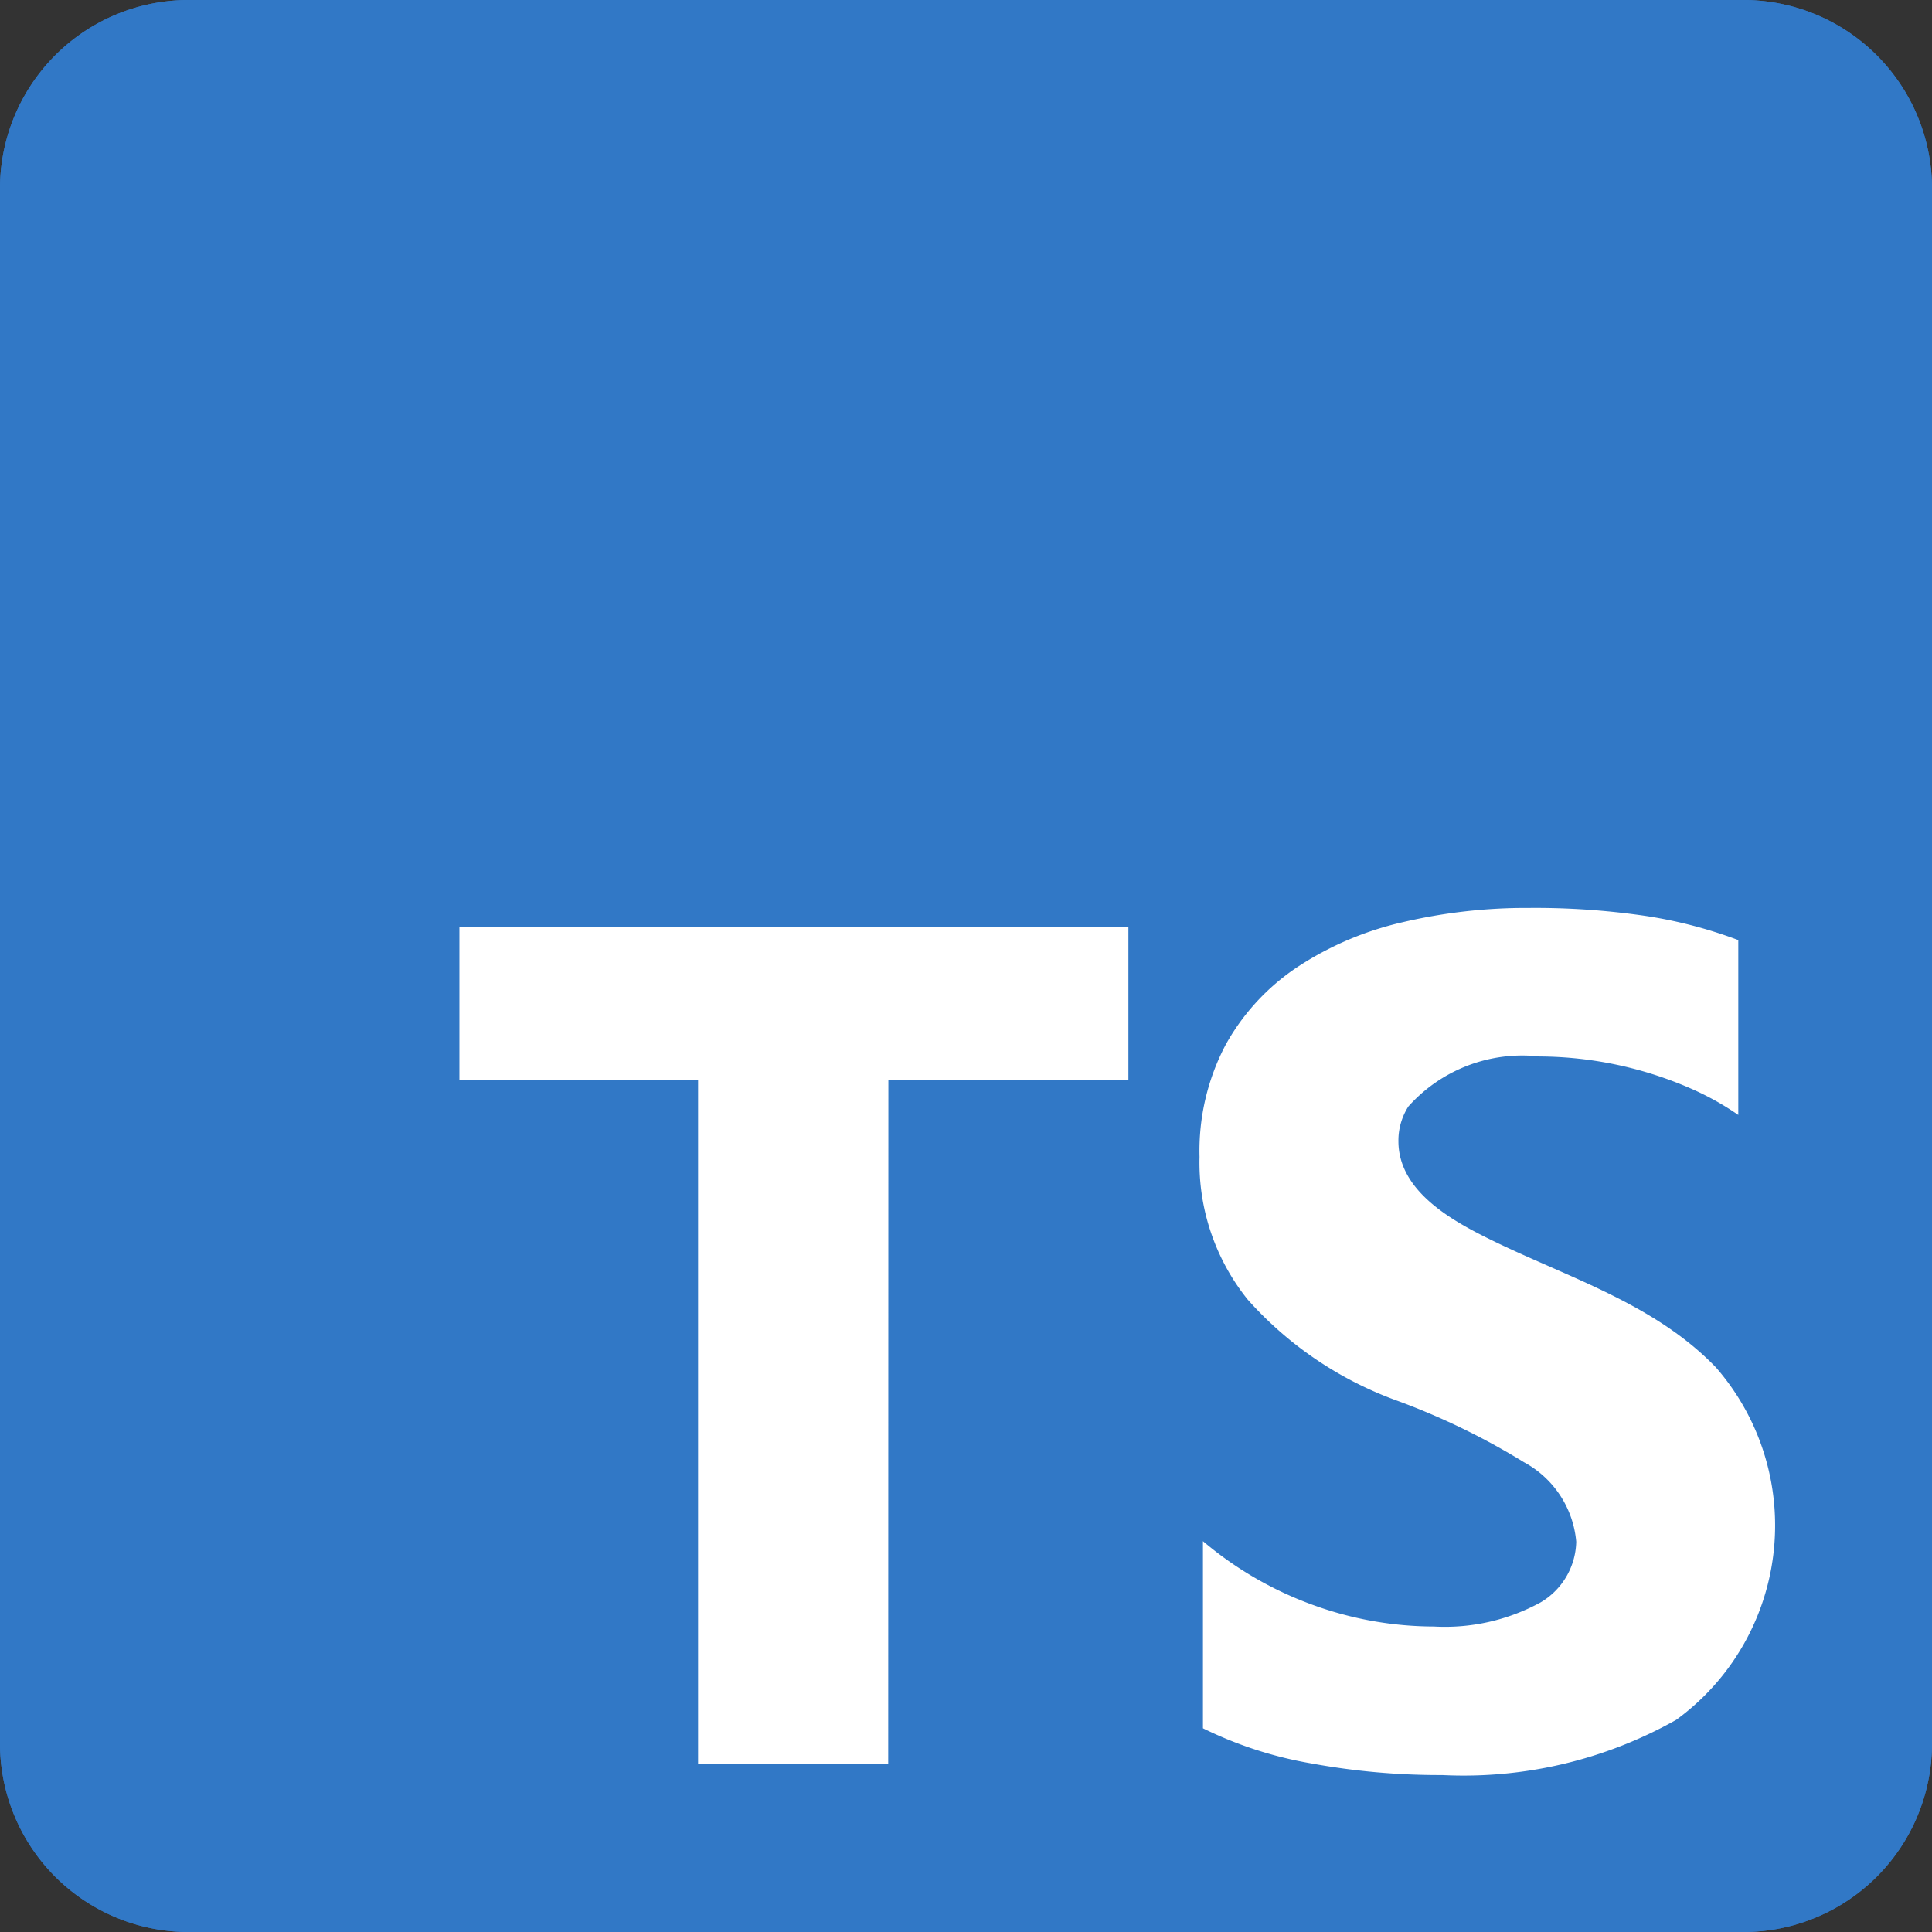
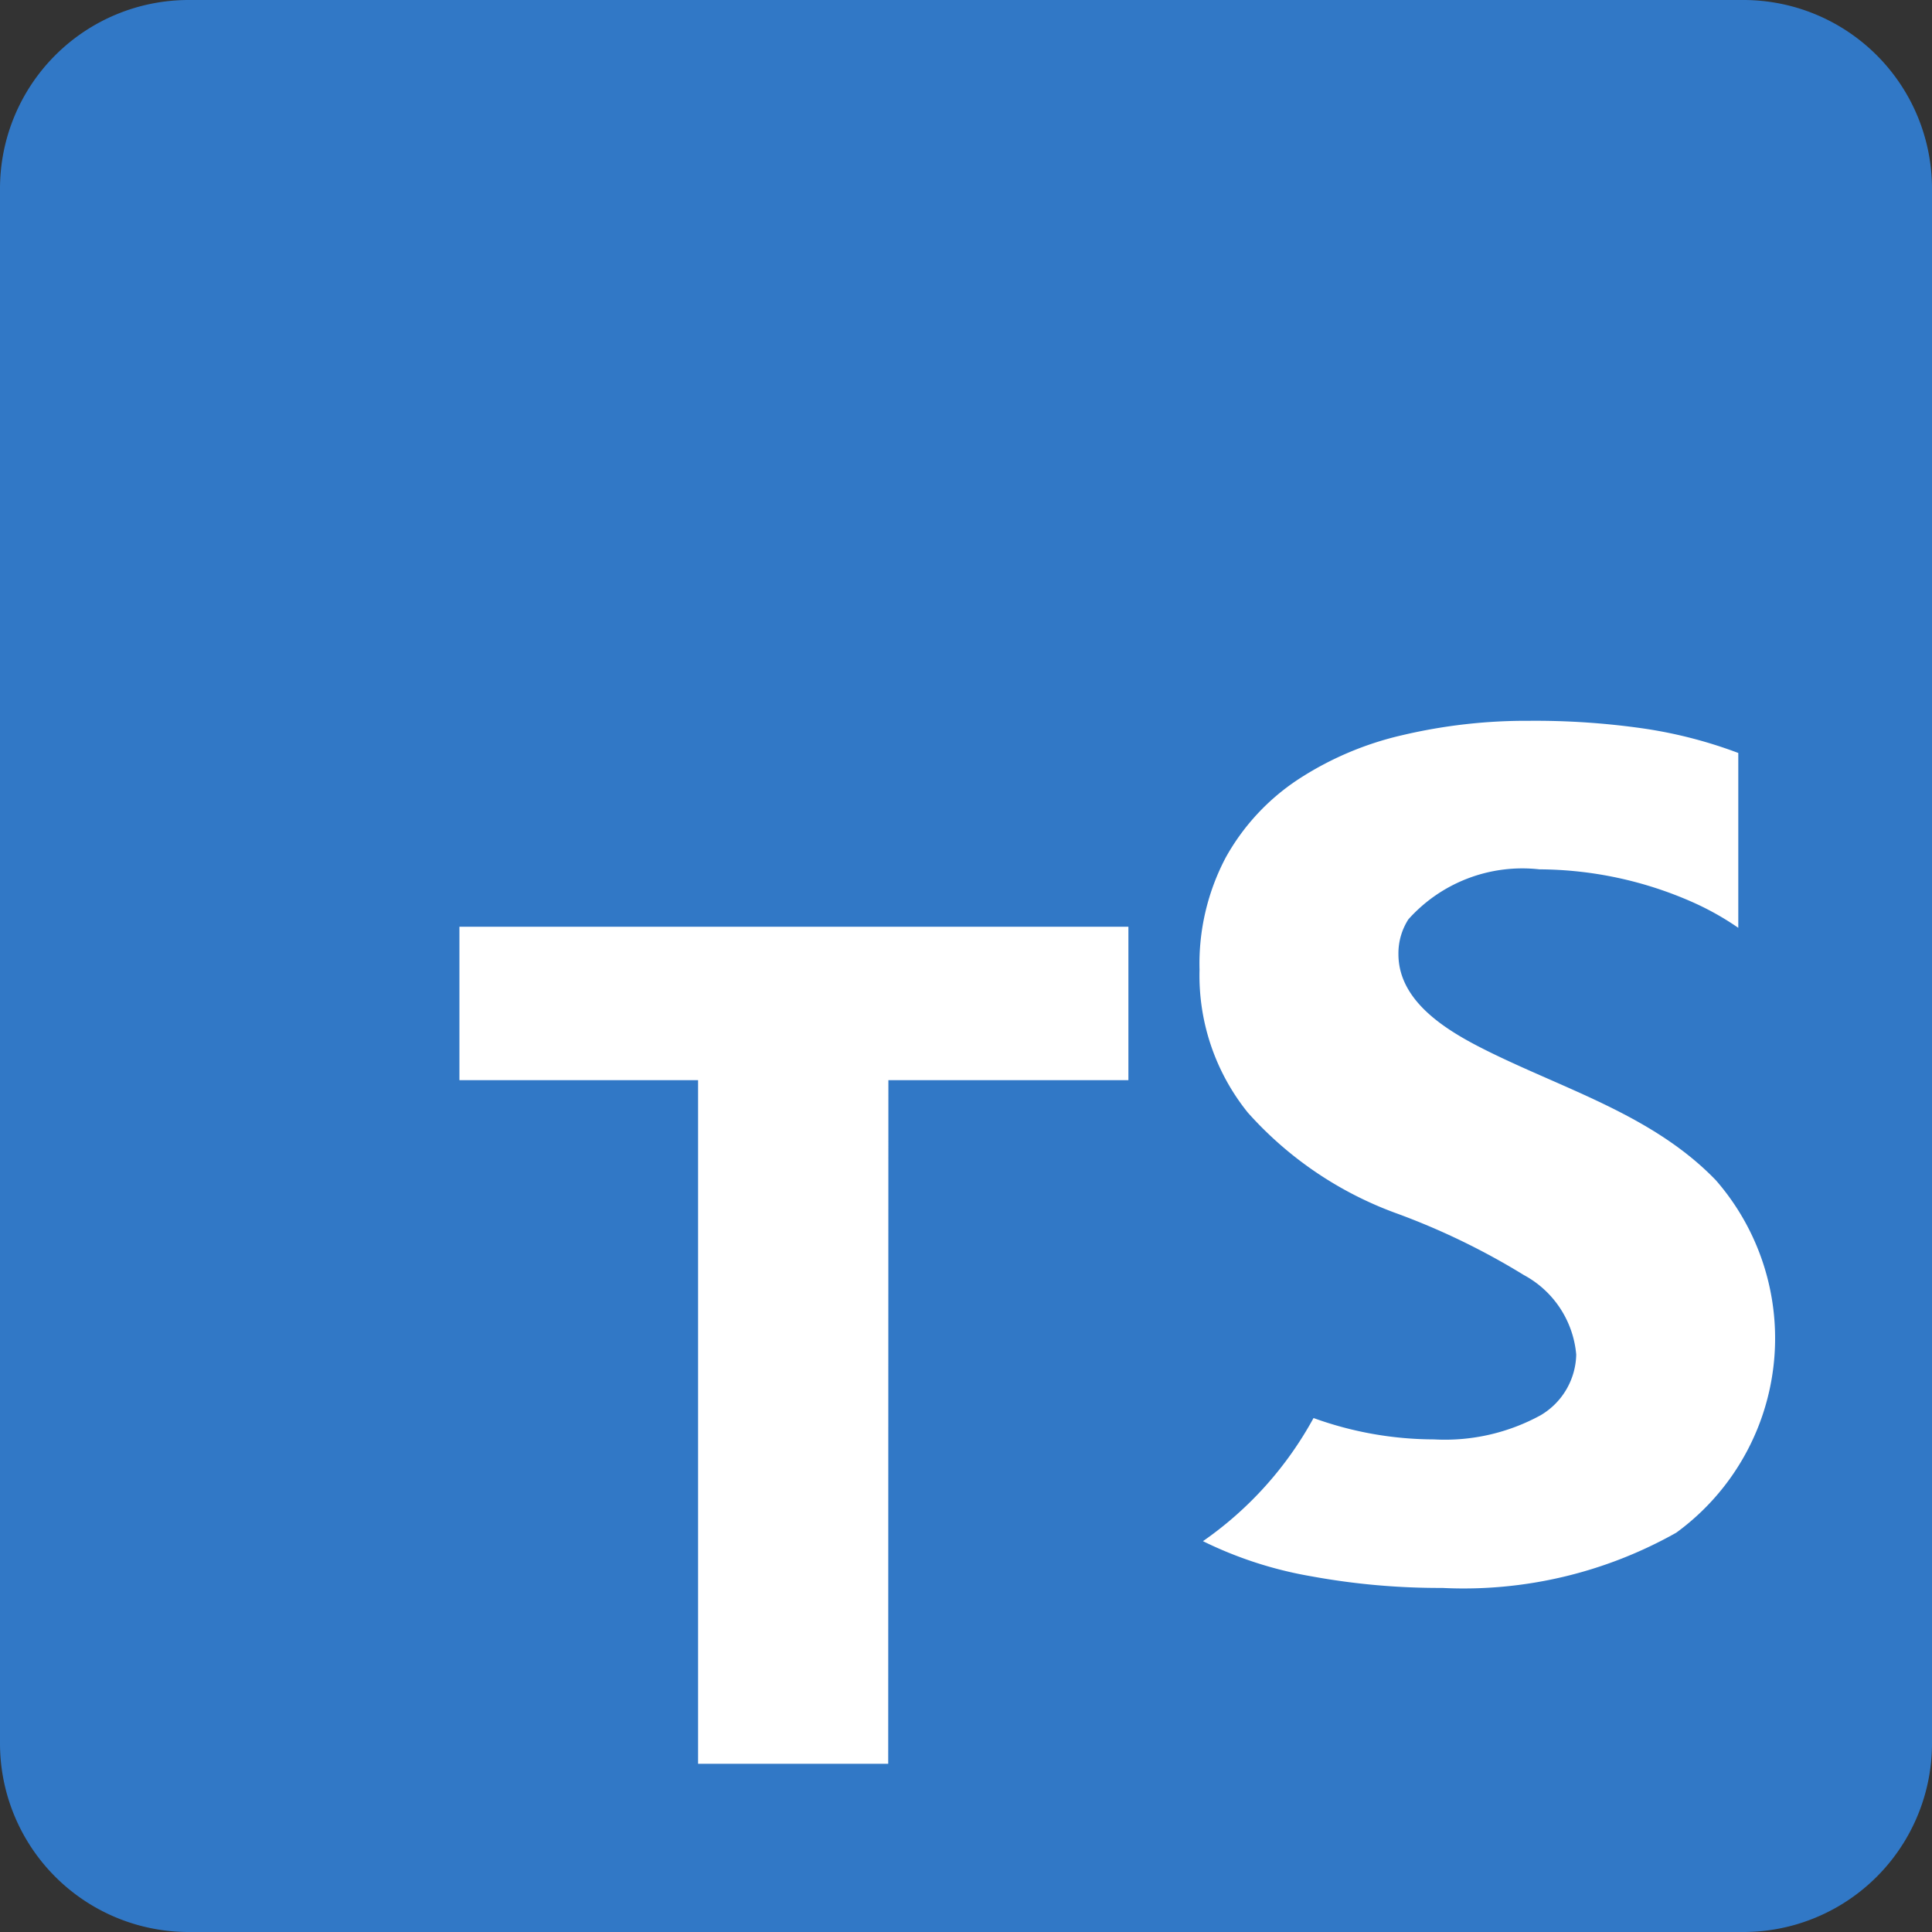
<svg xmlns="http://www.w3.org/2000/svg" id="Group_123" data-name="Group 123" width="34" height="34" viewBox="0 0 34 34">
  <rect x="0" y="0" width="34" height="34" fill="#333333" stroke="none" />
-   <path id="Path_32" data-name="Path 32" d="M3.32,0H30.68A3.32,3.32,0,0,1,34,3.32V30.68A3.32,3.32,0,0,1,30.68,34H3.32A3.32,3.32,0,0,1,0,30.68V3.32A3.32,3.32,0,0,1,3.32,0Z" fill="#3178c6" />
  <path id="Path_33" data-name="Path 33" d="M3.32,0H30.68A3.32,3.32,0,0,1,34,3.32V30.68A3.32,3.32,0,0,1,30.68,34H3.32A3.32,3.32,0,0,1,0,30.68V3.32A3.32,3.32,0,0,1,3.32,0Z" fill="#3178c6" />
-   <path id="Path_34" data-name="Path 34" d="M131.085,249.144v3.293a6.978,6.978,0,0,0,1.9.617,12.511,12.511,0,0,0,2.311.206,7.623,7.623,0,0,0,4.118-.972,4.233,4.233,0,0,0,.7-6.2c-1.081-1.124-2.6-1.58-3.963-2.248-.683-.335-1.626-.855-1.626-1.734a1.109,1.109,0,0,1,.175-.612,2.69,2.69,0,0,1,2.306-.88,6.729,6.729,0,0,1,2.692.576,4.962,4.962,0,0,1,.808.453v-3.077a8.038,8.038,0,0,0-1.642-.427,13.378,13.378,0,0,0-2.043-.139,9.5,9.5,0,0,0-2.224.252,5.656,5.656,0,0,0-1.848.787,3.933,3.933,0,0,0-1.261,1.363,4,4,0,0,0-.463,1.981,3.841,3.841,0,0,0,.849,2.511,6.463,6.463,0,0,0,2.579,1.76,12.45,12.45,0,0,1,2.28,1.1,1.763,1.763,0,0,1,.921,1.4,1.271,1.271,0,0,1-.623,1.065,3.507,3.507,0,0,1-1.879.427,6.256,6.256,0,0,1-2.121-.376A6.329,6.329,0,0,1,131.085,249.144Zm-5.536-8.113h4.224v-2.7H118v2.7h4.2v12.031h3.346Z" transform="translate(-109.915 -222.022)" fill="#fff" fill-rule="evenodd" />
+   <path id="Path_34" data-name="Path 34" d="M131.085,249.144a6.978,6.978,0,0,0,1.9.617,12.511,12.511,0,0,0,2.311.206,7.623,7.623,0,0,0,4.118-.972,4.233,4.233,0,0,0,.7-6.2c-1.081-1.124-2.6-1.58-3.963-2.248-.683-.335-1.626-.855-1.626-1.734a1.109,1.109,0,0,1,.175-.612,2.69,2.69,0,0,1,2.306-.88,6.729,6.729,0,0,1,2.692.576,4.962,4.962,0,0,1,.808.453v-3.077a8.038,8.038,0,0,0-1.642-.427,13.378,13.378,0,0,0-2.043-.139,9.5,9.5,0,0,0-2.224.252,5.656,5.656,0,0,0-1.848.787,3.933,3.933,0,0,0-1.261,1.363,4,4,0,0,0-.463,1.981,3.841,3.841,0,0,0,.849,2.511,6.463,6.463,0,0,0,2.579,1.76,12.45,12.45,0,0,1,2.28,1.1,1.763,1.763,0,0,1,.921,1.4,1.271,1.271,0,0,1-.623,1.065,3.507,3.507,0,0,1-1.879.427,6.256,6.256,0,0,1-2.121-.376A6.329,6.329,0,0,1,131.085,249.144Zm-5.536-8.113h4.224v-2.7H118v2.7h4.2v12.031h3.346Z" transform="translate(-109.915 -222.022)" fill="#fff" fill-rule="evenodd" />
</svg>